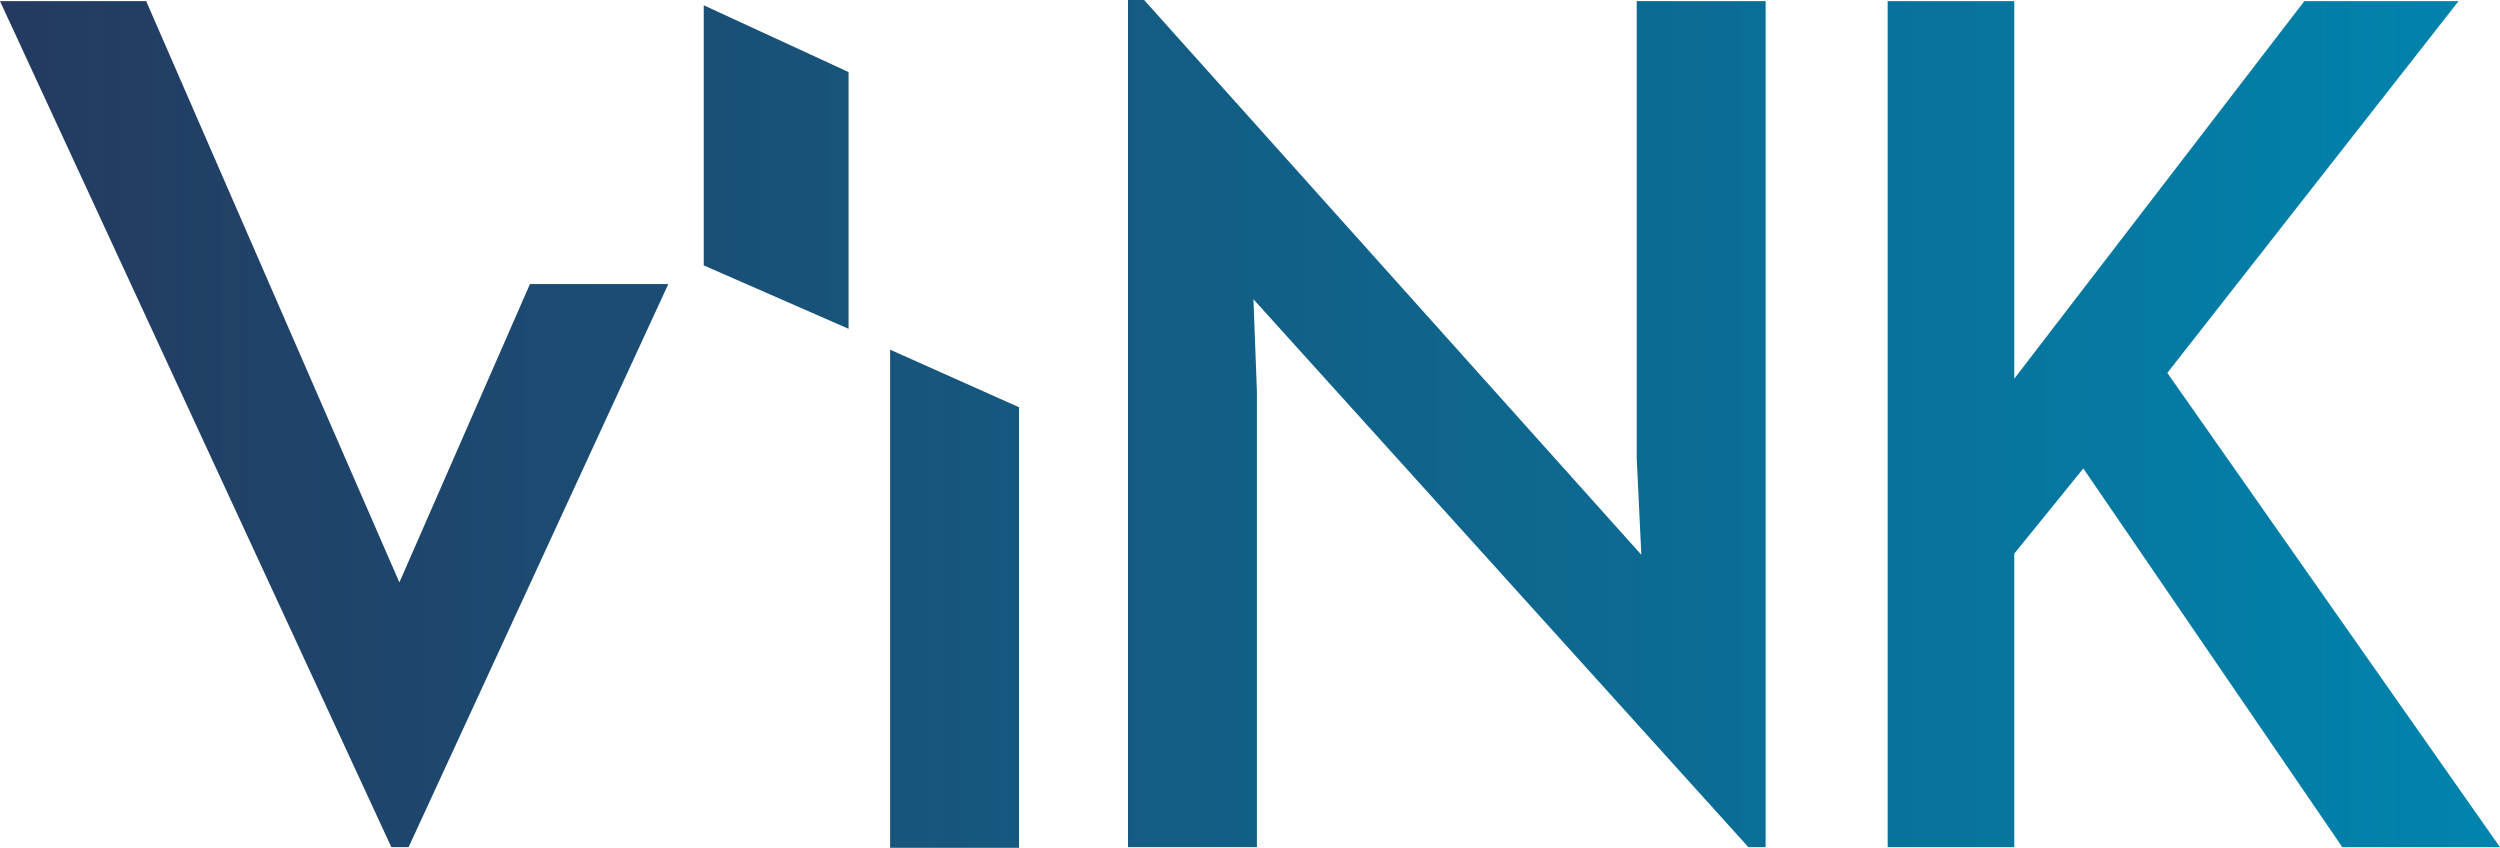
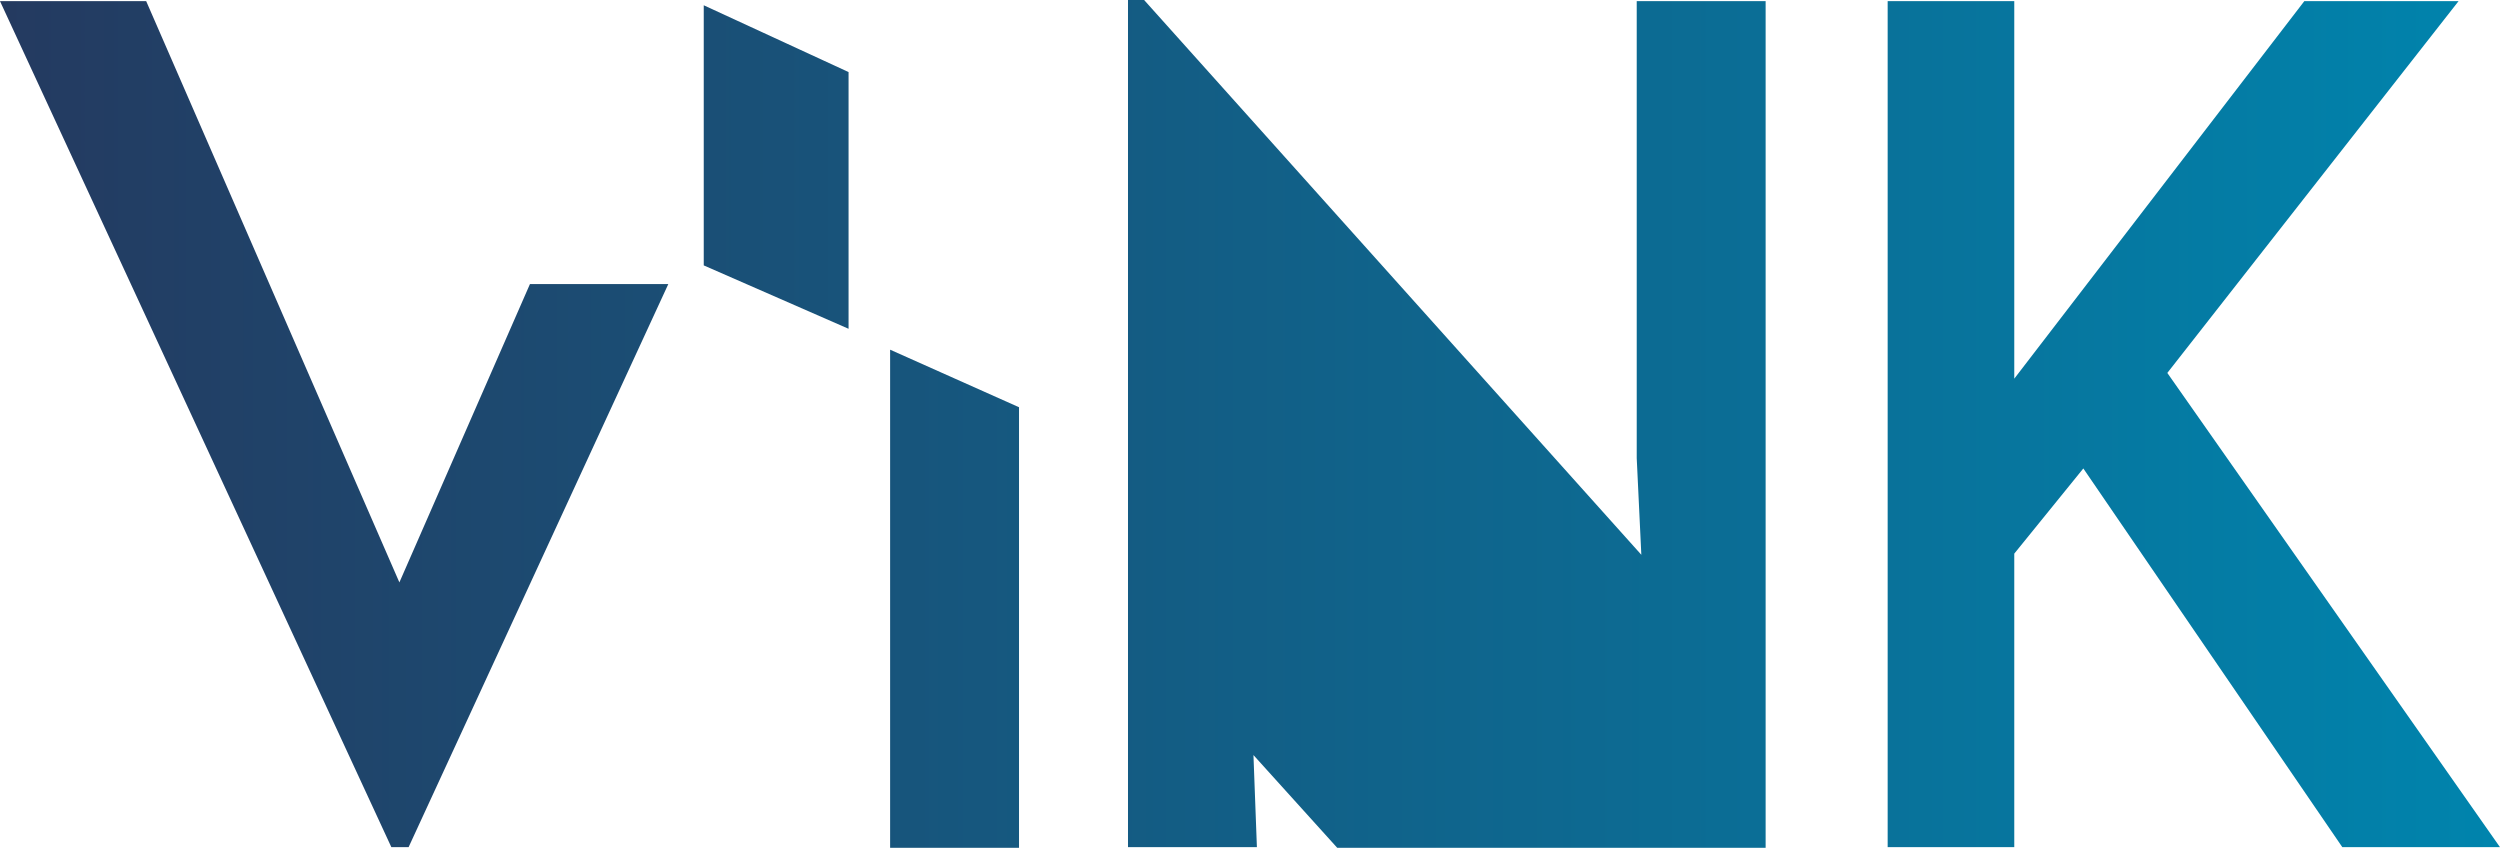
<svg xmlns="http://www.w3.org/2000/svg" id="Layer_2" data-name="Layer 2" viewBox="0 0 1393.47 472.56">
  <defs>
    <style>
      .cls-1 {
        fill: url(#linear-gradient);
        fill-rule: evenodd;
      }
    </style>
    <linearGradient id="linear-gradient" x1="0" y1="236.28" x2="1393.47" y2="236.28" gradientUnits="userSpaceOnUse">
      <stop offset="0" stop-color="#243a60" />
      <stop offset="1" stop-color="#0084ad" />
    </linearGradient>
  </defs>
  <g id="Layer_2-2" data-name="Layer 2">
-     <path id="Alata_font" data-name="Alata font" class="cls-1" d="M472.98,183.26l-80.72-35.33V2.94s80.72,37.23,80.72,37.23V183.26Zm-177.6-24.91l-72.77,166.28L81.48,.64H0L218.13,472.19h9.62L372.5,158.35h-77.11Zm200.76,36.56V472.56h71.85V226.99l-71.85-32.08Zm488,277.28V.64h-71.85V255.34l2.57,53.89L637.71,0h-8.98V472.19h71.85V218.13l-1.92-51.32,275.87,305.38h9.62Zm409.31,0l-185.41-264.32L1370.37,.64h-85.97l-161.67,210.43V.64h-70.57V472.19h70.57v-163.6l38.49-47.48,144.35,211.07h87.89Z" />
+     <path id="Alata_font" data-name="Alata font" class="cls-1" d="M472.98,183.26l-80.72-35.33V2.94s80.72,37.23,80.72,37.23V183.26Zm-177.6-24.91l-72.77,166.28L81.48,.64H0L218.13,472.19h9.62L372.5,158.35h-77.11Zm200.76,36.56V472.56h71.85V226.99l-71.85-32.08Zm488,277.28V.64h-71.85V255.34l2.57,53.89L637.71,0h-8.98V472.19h71.85l-1.92-51.32,275.87,305.38h9.62Zm409.31,0l-185.41-264.32L1370.37,.64h-85.97l-161.67,210.43V.64h-70.57V472.19h70.57v-163.6l38.49-47.48,144.35,211.07h87.89Z" />
  </g>
</svg>